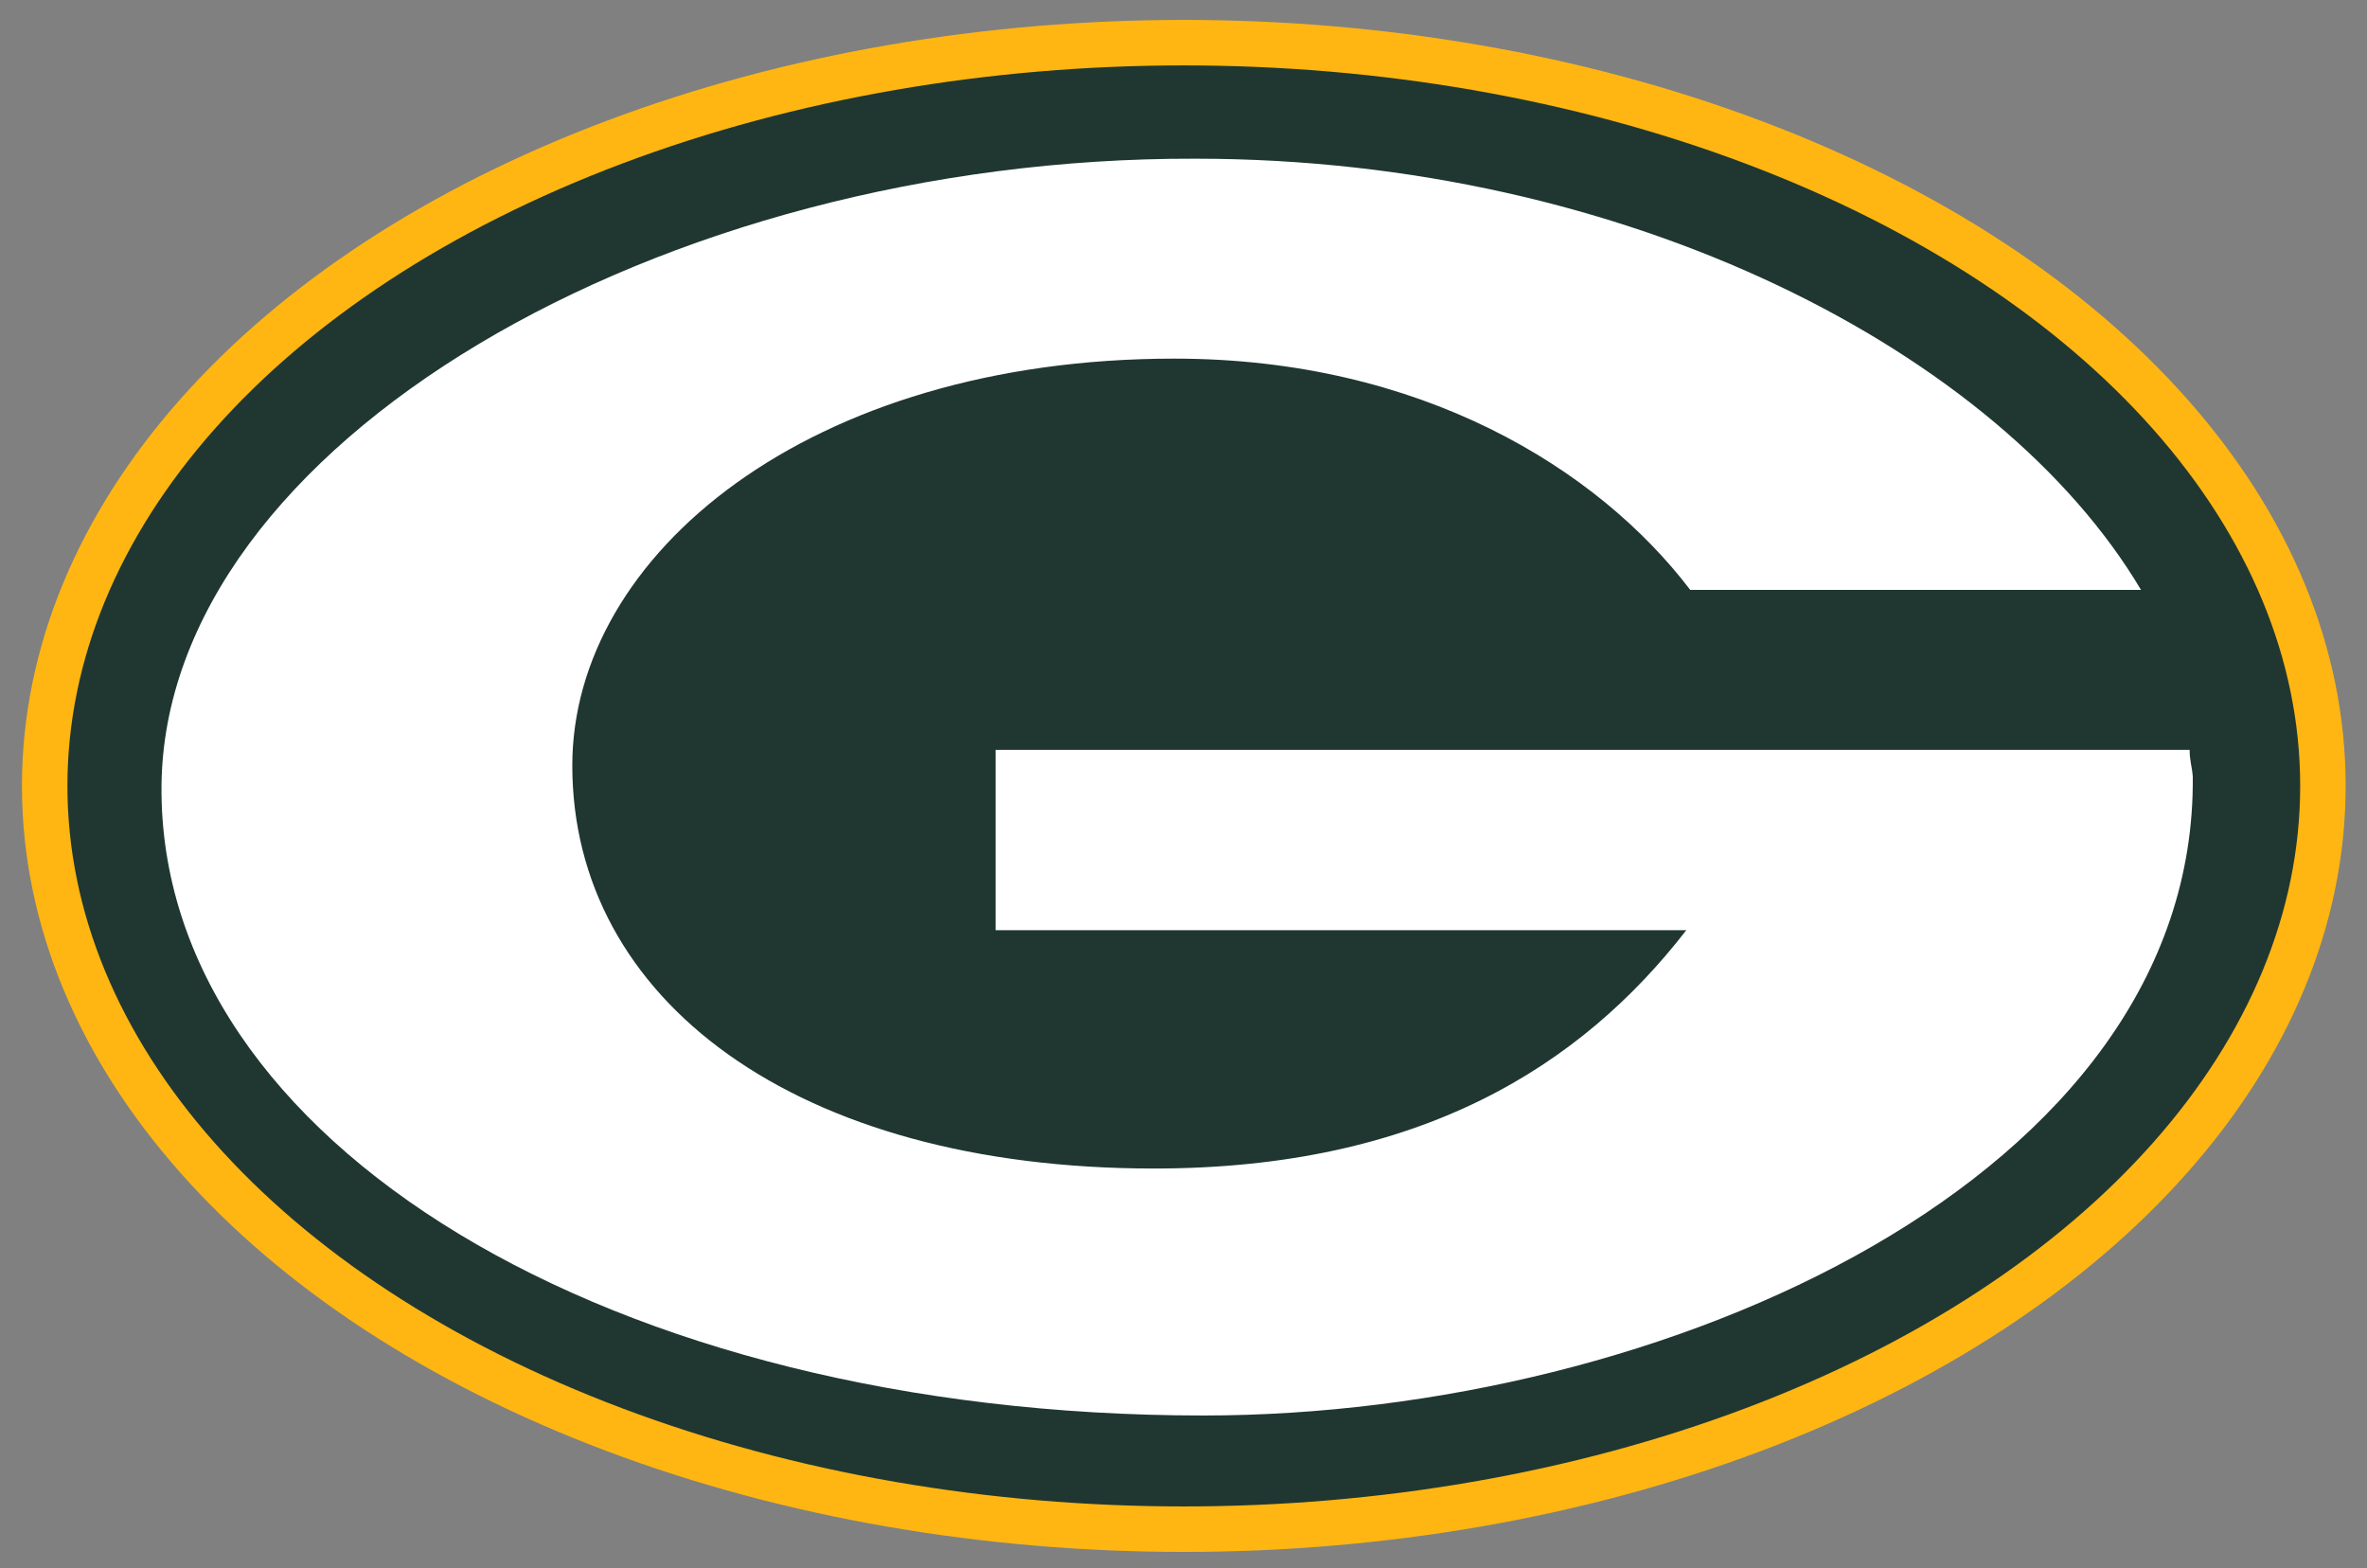
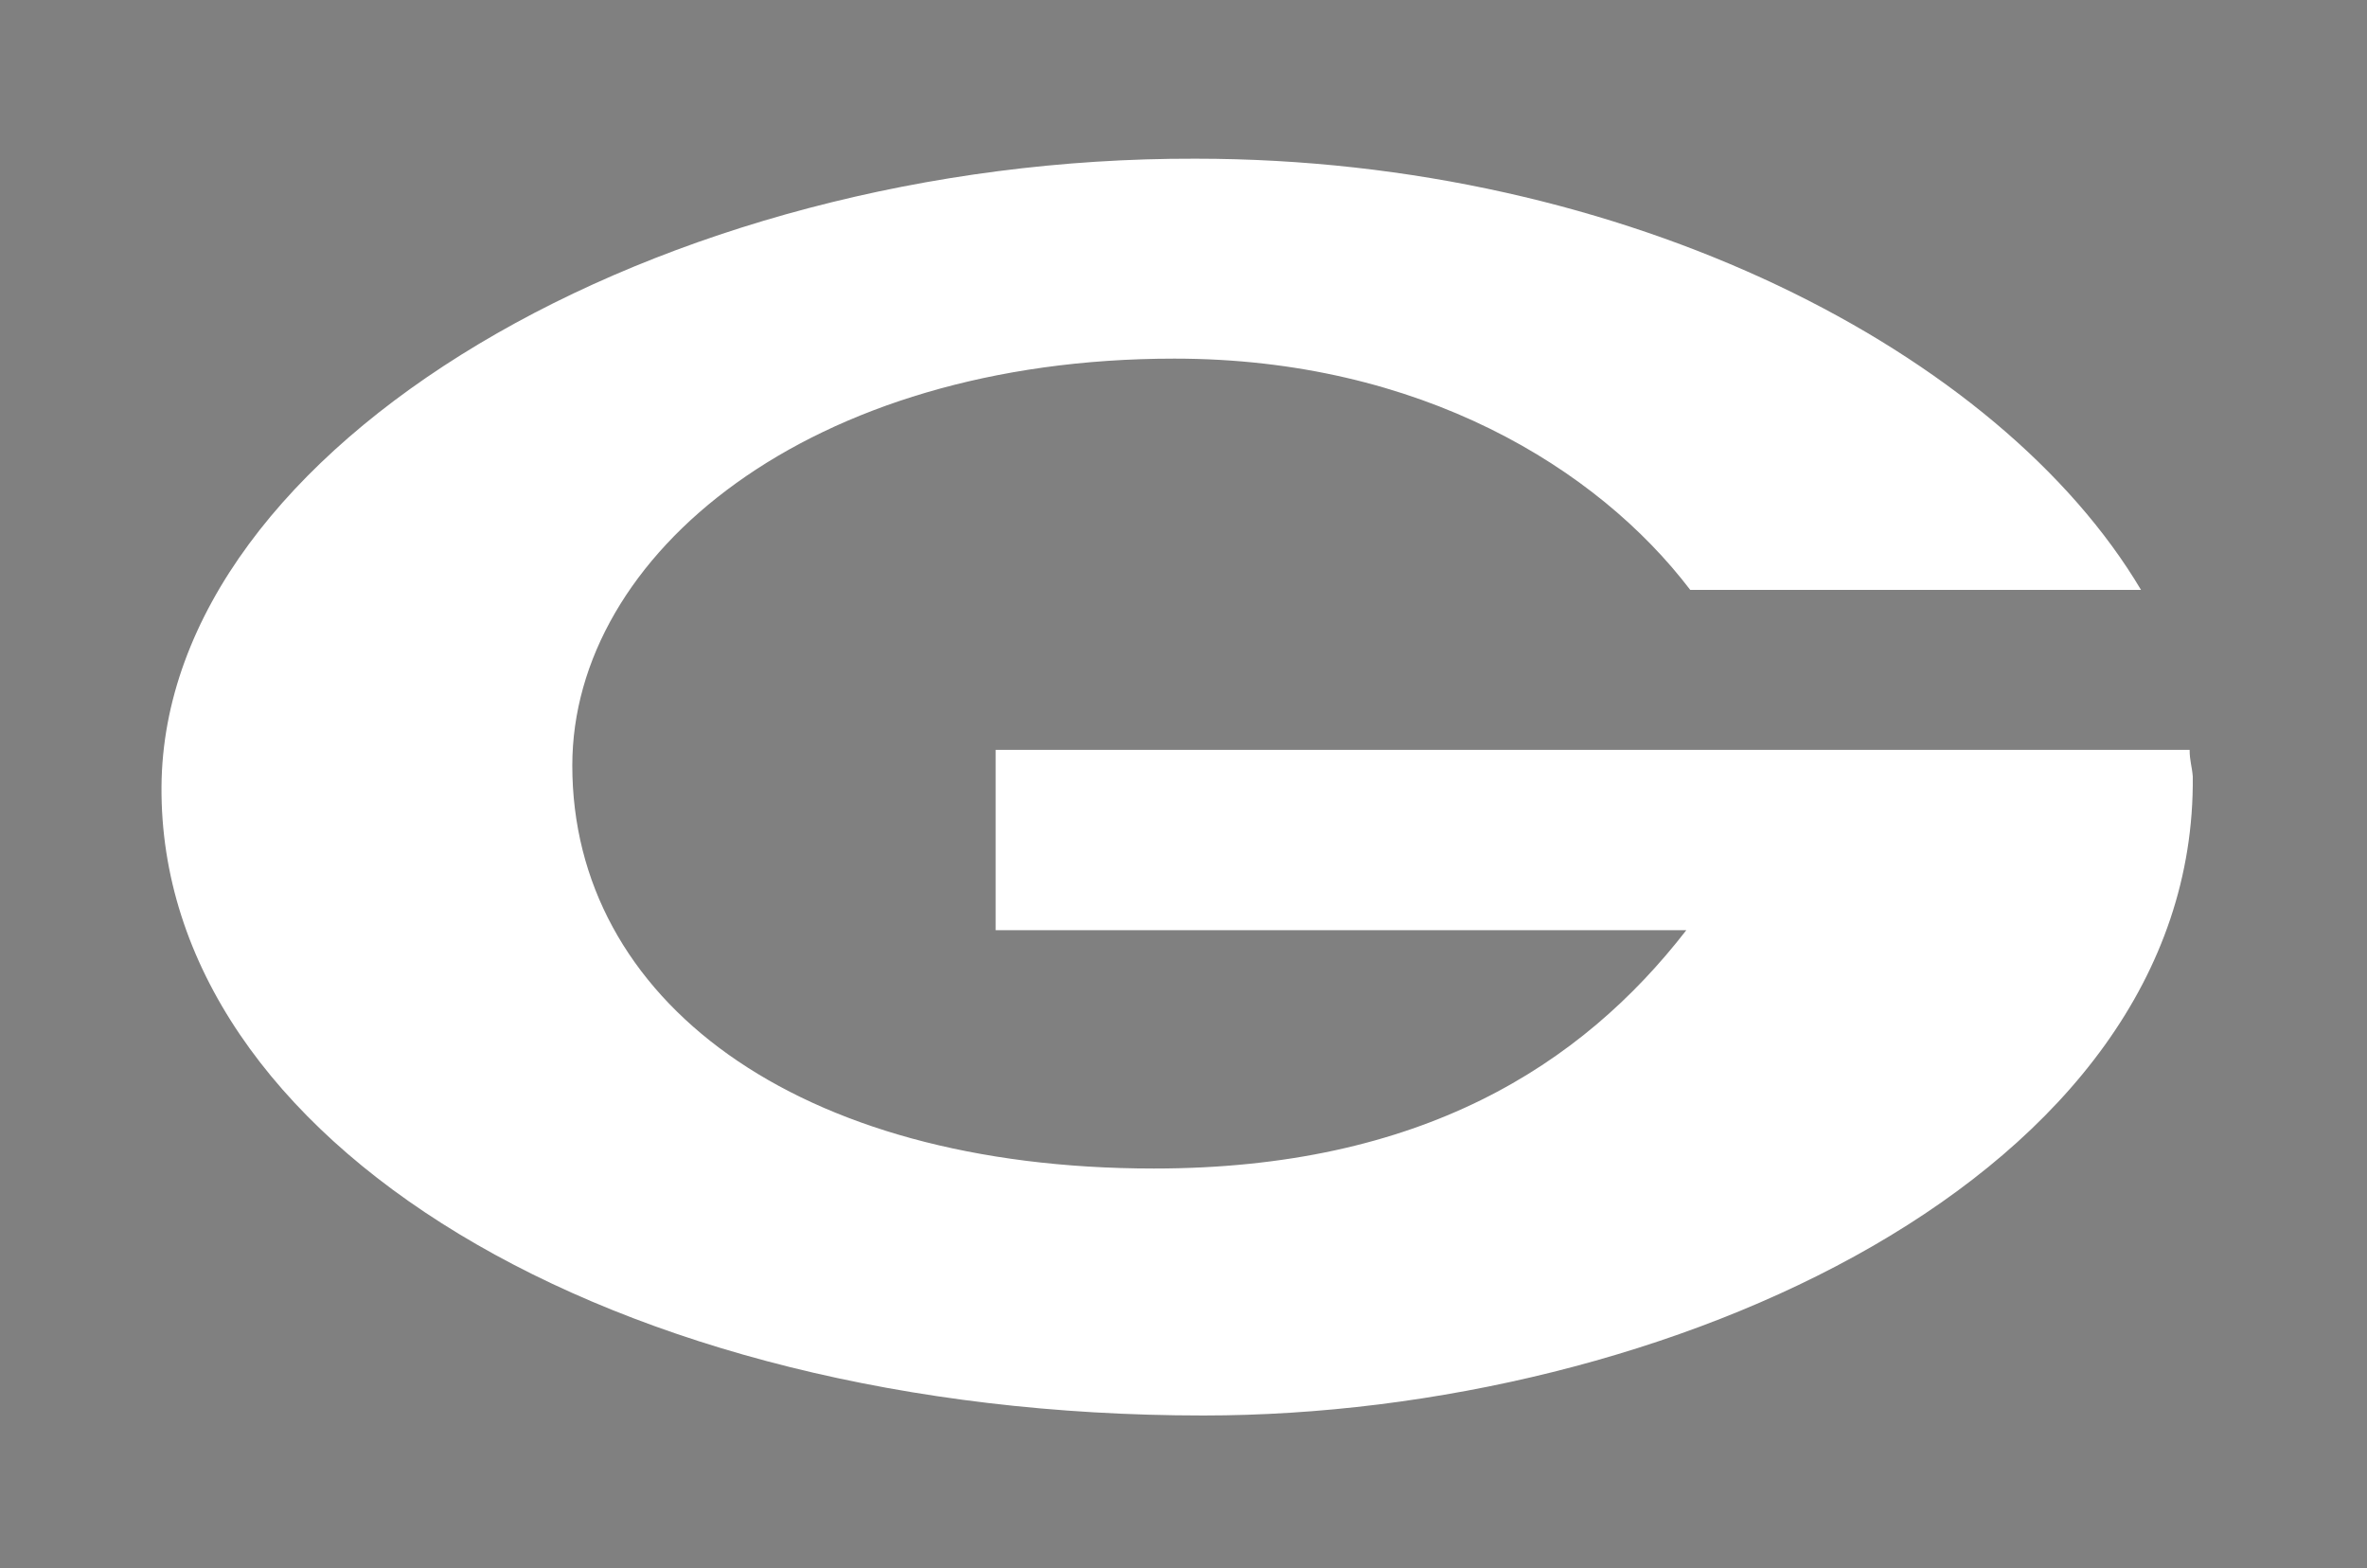
<svg xmlns="http://www.w3.org/2000/svg" viewBox="0 0 314 208" xml:space="preserve" fill-rule="evenodd" clip-rule="evenodd" stroke-linejoin="round" stroke-miterlimit="1.4">
  <rect x="0" y="0" width="314" height="208" fill="#808080" stroke="none" />
  <g transform="matrix(1.04 0 0 1.04 0 1.5)">
-     <ellipse cx="151" cy="98.8" rx="145.3" ry="94.8" fill="#203731" stroke-width="5.8" stroke="#ffb612" />
    <path d="M215 117.2h-88v-23h152.3c0 1.4.3 2.1.4 3.4.5 51.1-67.4 81.5-126.2 81.5-75.7 0-133.2-35-132.9-80.2.3-43.6 63.7-80.3 131.9-80.1 55.1 0 102.6 24.7 120.6 55h-57.5c-11.8-15.5-34.4-29.5-65.8-29.5-46.6 0-76.8 25-76.8 51.9 0 29.8 28.4 51.4 74.2 51.4 34 0 54.5-13.1 67.9-30.4" fill="#fff" fill-rule="nonzero" />
  </g>
</svg>